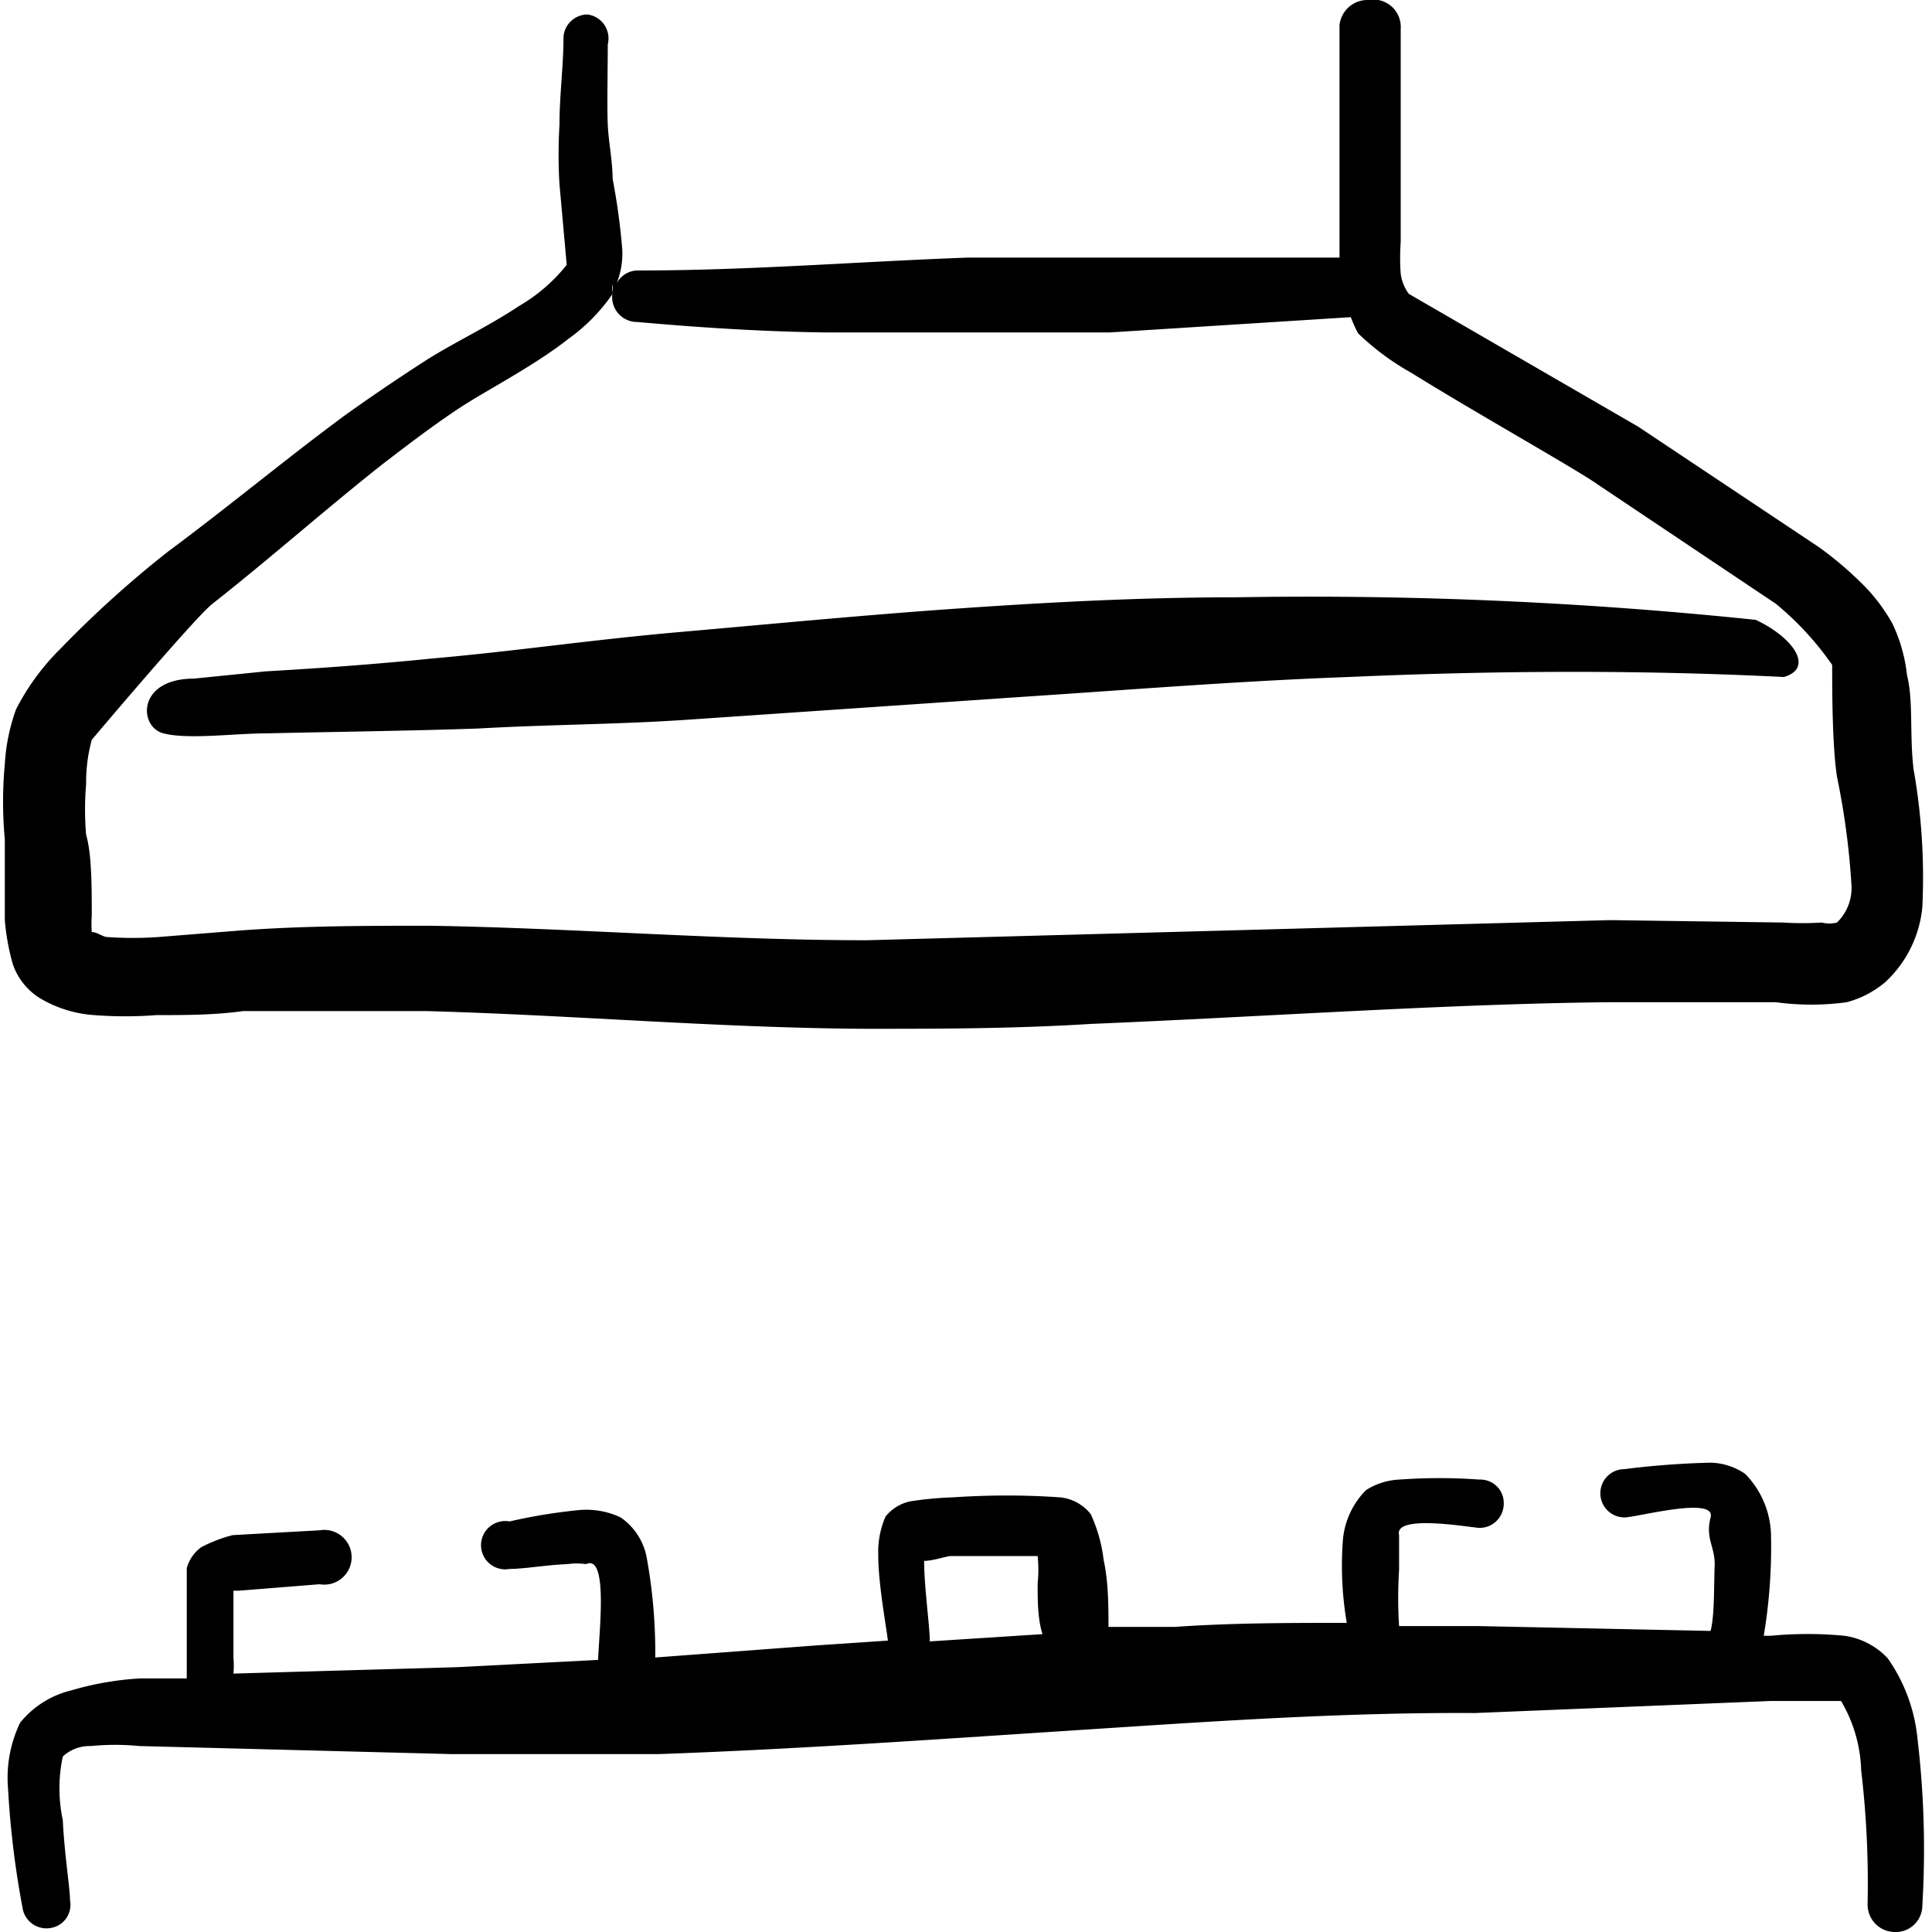
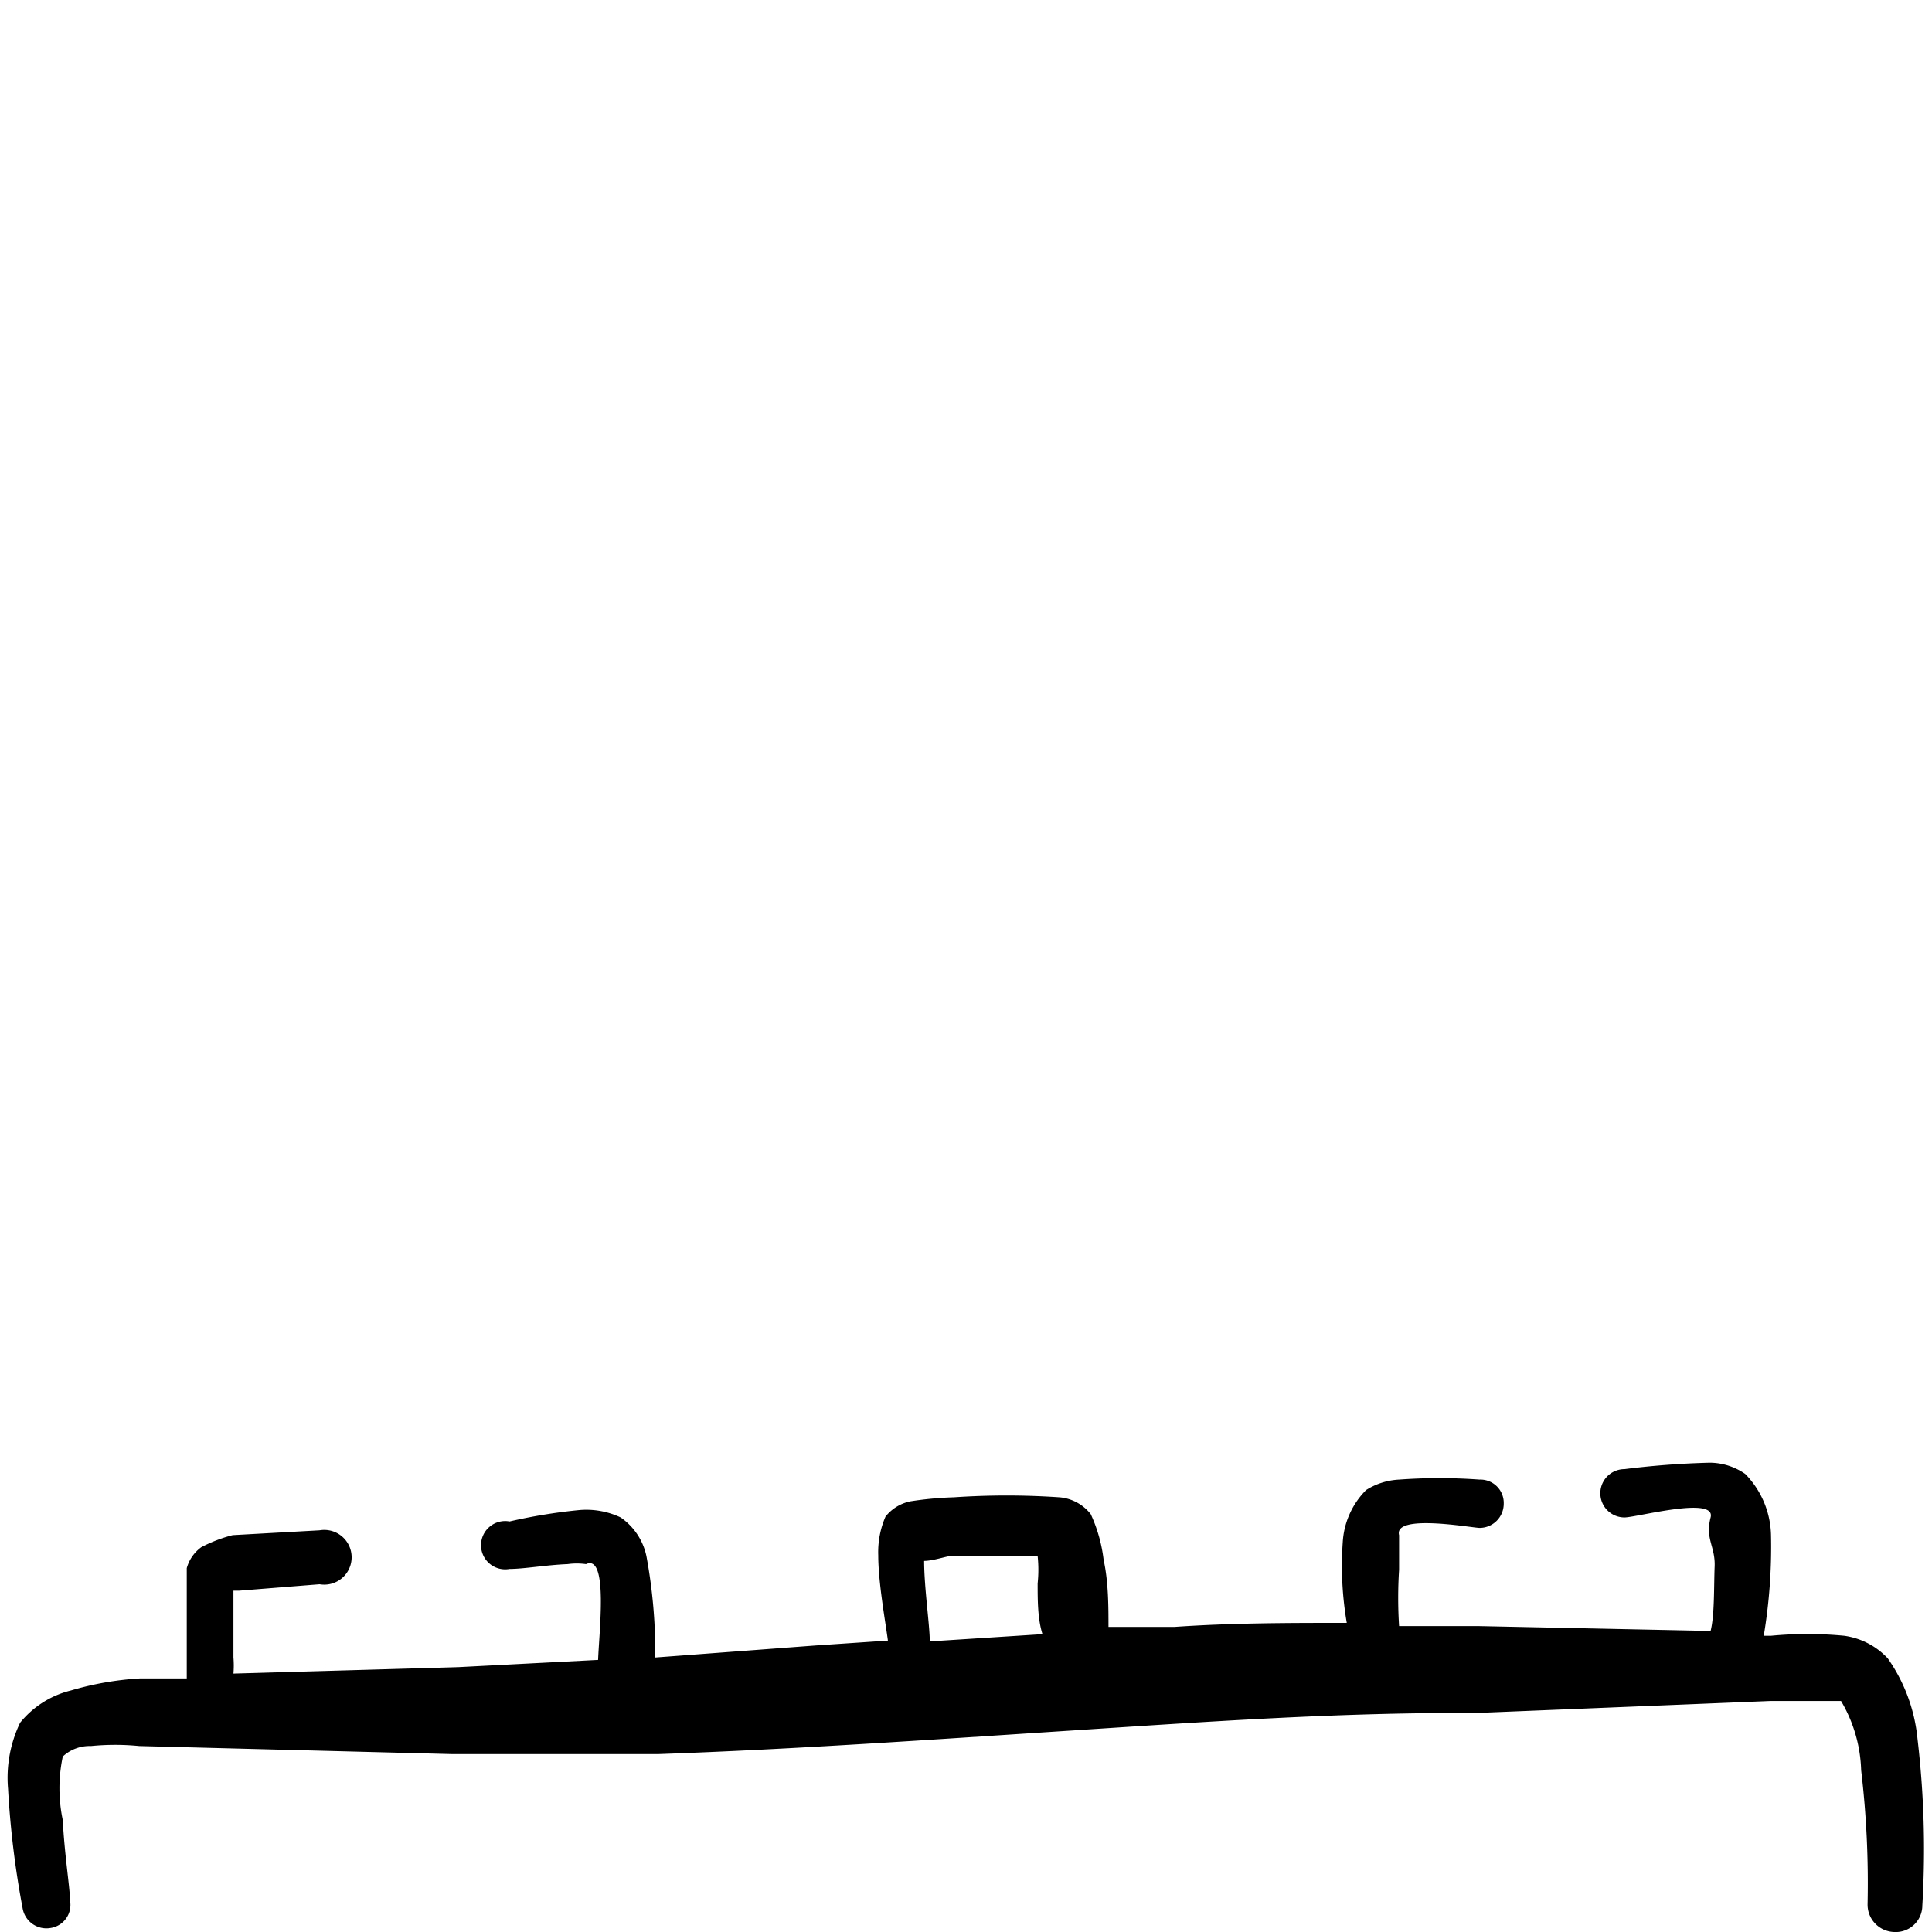
<svg xmlns="http://www.w3.org/2000/svg" viewBox="0 0 1000 1000" id="Appliances-Aspirator--Streamline-Freehand" height="1000" width="1000">
  <desc>Appliances Aspirator Streamline Icon: https://streamlinehq.com</desc>
  <g>
-     <path d="M990.417 397.917c-2.083 -18.333 0 -35 -3.333 -48.333a83.333 83.333 0 0 0 -7.5 -26.667 91.25 91.25 0 0 0 -14.167 -19.167 185.833 185.833 0 0 0 -23.75 -20.417l-93.75 -62.5 -118.75 -68.75a22.917 22.917 0 0 1 -4.167 -10.417 113.333 113.333 0 0 1 0 -16.25l0 -73.333 0 -37.083A14.167 14.167 0 0 0 708.333 0a14.583 14.583 0 0 0 -15 12.917l0 41.667v72.5l0 6.25 -119.167 0 -73.333 0c-56.667 2.083 -113.333 6.667 -170 6.667a12.5 12.5 0 0 0 -11.667 6.667 41.667 41.667 0 0 0 2.917 -17.5 341.667 341.667 0 0 0 -5 -36.667c0 -9.167 -2.083 -18.75 -2.5 -27.917s0 -29.167 0 -41.667A12.5 12.5 0 0 0 304.167 7.5a12.5 12.5 0 0 0 -12.5 11.667c0 15 -2.083 30 -2.083 45.417a259.583 259.583 0 0 0 0 30.833l3.75 41.667a87.917 87.917 0 0 1 -24.583 21.25c-16.25 10.833 -35 19.583 -49.167 28.75s-28.333 18.75 -41.667 28.333c-30.417 22.5 -58.333 45.833 -90.833 70A550.417 550.417 0 0 0 31.25 335.833a122.083 122.083 0 0 0 -22.917 31.25 99.583 99.583 0 0 0 -5.833 28.333 211.667 211.667 0 0 0 0 39.167l0 41.667a118.333 118.333 0 0 0 4.167 22.917 33.75 33.75 0 0 0 13.333 17.083 62.917 62.917 0 0 0 28.75 9.167 208.333 208.333 0 0 0 32.083 0c15 0 30 0 45 -2.083l95 0c75.833 2.083 151.667 8.75 227.083 9.167 37.083 0 76.25 0 116.25 -2.5 90.417 -3.75 185.417 -10.417 268.333 -11.25l86.667 0a135.833 135.833 0 0 0 36.667 0 51.25 51.25 0 0 0 20 -10.417 60.833 60.833 0 0 0 19.167 -38.75 321.667 321.667 0 0 0 -4.583 -71.667Zm-39.583 79.583a15.833 15.833 0 0 1 -7.917 0 157.083 157.083 0 0 1 -20 0L833.333 476.25l-384.583 10.417c-75 0 -150.417 -6.25 -225.833 -7.5 -32.917 0 -66.25 0 -99.167 2.5l-41.667 3.333a190 190 0 0 1 -26.667 0c-2.083 0 -5.833 -2.917 -7.917 -2.5a64.583 64.583 0 0 1 0 -8.75c0 -14.583 0 -31.667 -2.917 -41.667a152.5 152.5 0 0 1 0 -26.25 83.333 83.333 0 0 1 2.917 -22.917s54.167 -64.167 62.5 -70.417c31.667 -25 58.75 -49.167 88.333 -72.5 12.5 -9.583 25 -19.167 38.75 -28.333s39.167 -22.083 57.083 -36.25a93.75 93.75 0 0 0 22.917 -23.333s0 -3.333 0 -5a7.917 7.917 0 0 0 0 4.167 12.917 12.917 0 0 0 12.917 15.417c32.5 2.917 65.417 5 97.917 5.417l146.25 0 125 -7.917a73.333 73.333 0 0 0 3.75 8.333 132.5 132.5 0 0 0 27.5 20.417c32.083 20 86.25 50.417 96.667 57.917l92.083 61.667a156.25 156.25 0 0 1 29.167 31.667c0 13.333 0 41.667 2.5 57.917A392.917 392.917 0 0 1 958.333 458.333a25 25 0 0 1 -7.5 19.167Z" fill="#000000" fill-rule="evenodd" stroke-width="41.667" />
-     <path d="M247.5 377.083C283.75 375 320 375 356.25 372.5l170.833 -11.667c57.083 -3.75 113.75 -8.333 170.833 -10.417 75.417 -3.333 150.833 -3.75 225.417 0 15.833 -4.583 5 -20.417 -14.583 -29.583a2230 2230 0 0 0 -269.167 -11.667c-48.333 0 -96.25 2.5 -144.167 5.833s-95.417 7.917 -142.917 12.083 -85.833 10 -128.75 13.75c-28.75 2.917 -57.5 5 -86.25 6.667l-37.083 3.75c-29.583 0 -28.75 25 -15.833 28.333s36.667 0 53.75 0c36.25 -0.833 72.5 -1.25 109.167 -2.5Z" fill="#000000" fill-rule="evenodd" stroke-width="41.667" />
    <path d="M977.083 858.333a37.917 37.917 0 0 0 -22.5 -11.667 199.583 199.583 0 0 0 -37.917 0h-3.75a278.75 278.75 0 0 0 3.75 -52.5 46.667 46.667 0 0 0 -13.333 -31.25 32.5 32.5 0 0 0 -18.333 -5.833 440 440 0 0 0 -44.167 3.333 12.5 12.5 0 1 0 0 25c6.25 0 47.5 -11.25 44.583 0s2.5 15 2.083 25.417 0 25 -2.083 33.333l-119.583 -2.5 -41.667 0a230 230 0 0 1 0 -29.167l0 -17.917c0 -3.75 0 0 0 0 -2.917 -11.25 37.917 -3.75 41.667 -3.75a12.5 12.5 0 0 0 12.5 -12.5 12.083 12.083 0 0 0 -12.5 -12.5 286.667 286.667 0 0 0 -41.667 0 35 35 0 0 0 -17.083 5.417 41.667 41.667 0 0 0 -12.083 27.083 175.417 175.417 0 0 0 2.083 41.667c-29.583 0 -59.167 0 -89.167 2.083l-34.167 0c0 -10 0 -23.333 -2.5 -34.583a78.333 78.333 0 0 0 -6.667 -23.75 22.917 22.917 0 0 0 -16.25 -8.75 402.5 402.5 0 0 0 -54.583 0 179.583 179.583 0 0 0 -22.5 2.083 22.083 22.083 0 0 0 -12.917 7.917 46.25 46.25 0 0 0 -3.75 20c0 14.167 3.75 34.583 5 44.167l-37.083 2.5 -83.333 6.25a273.75 273.75 0 0 0 -4.583 -52.5 32.5 32.5 0 0 0 -13.333 -20 41.667 41.667 0 0 0 -22.083 -3.75 284.583 284.583 0 0 0 -35.417 5.833 12.5 12.5 0 1 0 0 24.583c7.5 0 19.167 -2.083 30 -2.5a34.583 34.583 0 0 1 9.583 0c11.667 -5.417 6.667 35.833 6.25 49.583l-72.5 3.75 -116.25 3.333a50 50 0 0 0 0 -8.333l0 -34.583 2.917 0 41.667 -3.333a14.167 14.167 0 1 0 0 -27.917l-45 2.5a74.583 74.583 0 0 0 -16.25 6.25 20 20 0 0 0 -7.5 10.833v55l0 2.083h-24.167a158.75 158.75 0 0 0 -35.833 6.25 48.75 48.75 0 0 0 -26.25 16.667 65.833 65.833 0 0 0 -6.25 34.167 472.5 472.5 0 0 0 7.5 61.667 12.5 12.5 0 0 0 14.583 10.417 12.083 12.083 0 0 0 10 -14.167c0 -6.25 -2.917 -24.167 -3.75 -41.667a79.167 79.167 0 0 1 0 -32.917 20.417 20.417 0 0 1 14.583 -5.417 127.083 127.083 0 0 1 25 0l161.667 4.167 107.083 0c70.833 -2.5 141.667 -7.5 212.083 -12.083s140.417 -9.583 210.417 -9.167l153.333 -6.25 24.583 0 11.667 0a74.583 74.583 0 0 1 10.417 35.833 497.083 497.083 0 0 1 3.333 69.167 14.167 14.167 0 0 0 13.75 14.583 13.75 13.75 0 0 0 14.583 -13.75 487.083 487.083 0 0 0 -2.5 -86.25 87.083 87.083 0 0 0 -15.417 -41.667Zm-495.833 -8.75c0 -8.333 -2.917 -27.917 -2.917 -41.667 4.583 0 11.667 -2.5 13.75 -2.5l45 0a67.917 67.917 0 0 1 0 14.167c0 8.75 0 18.333 2.5 26.25Z" fill="#000000" fill-rule="evenodd" stroke-width="41.667" />
  </g>
</svg>